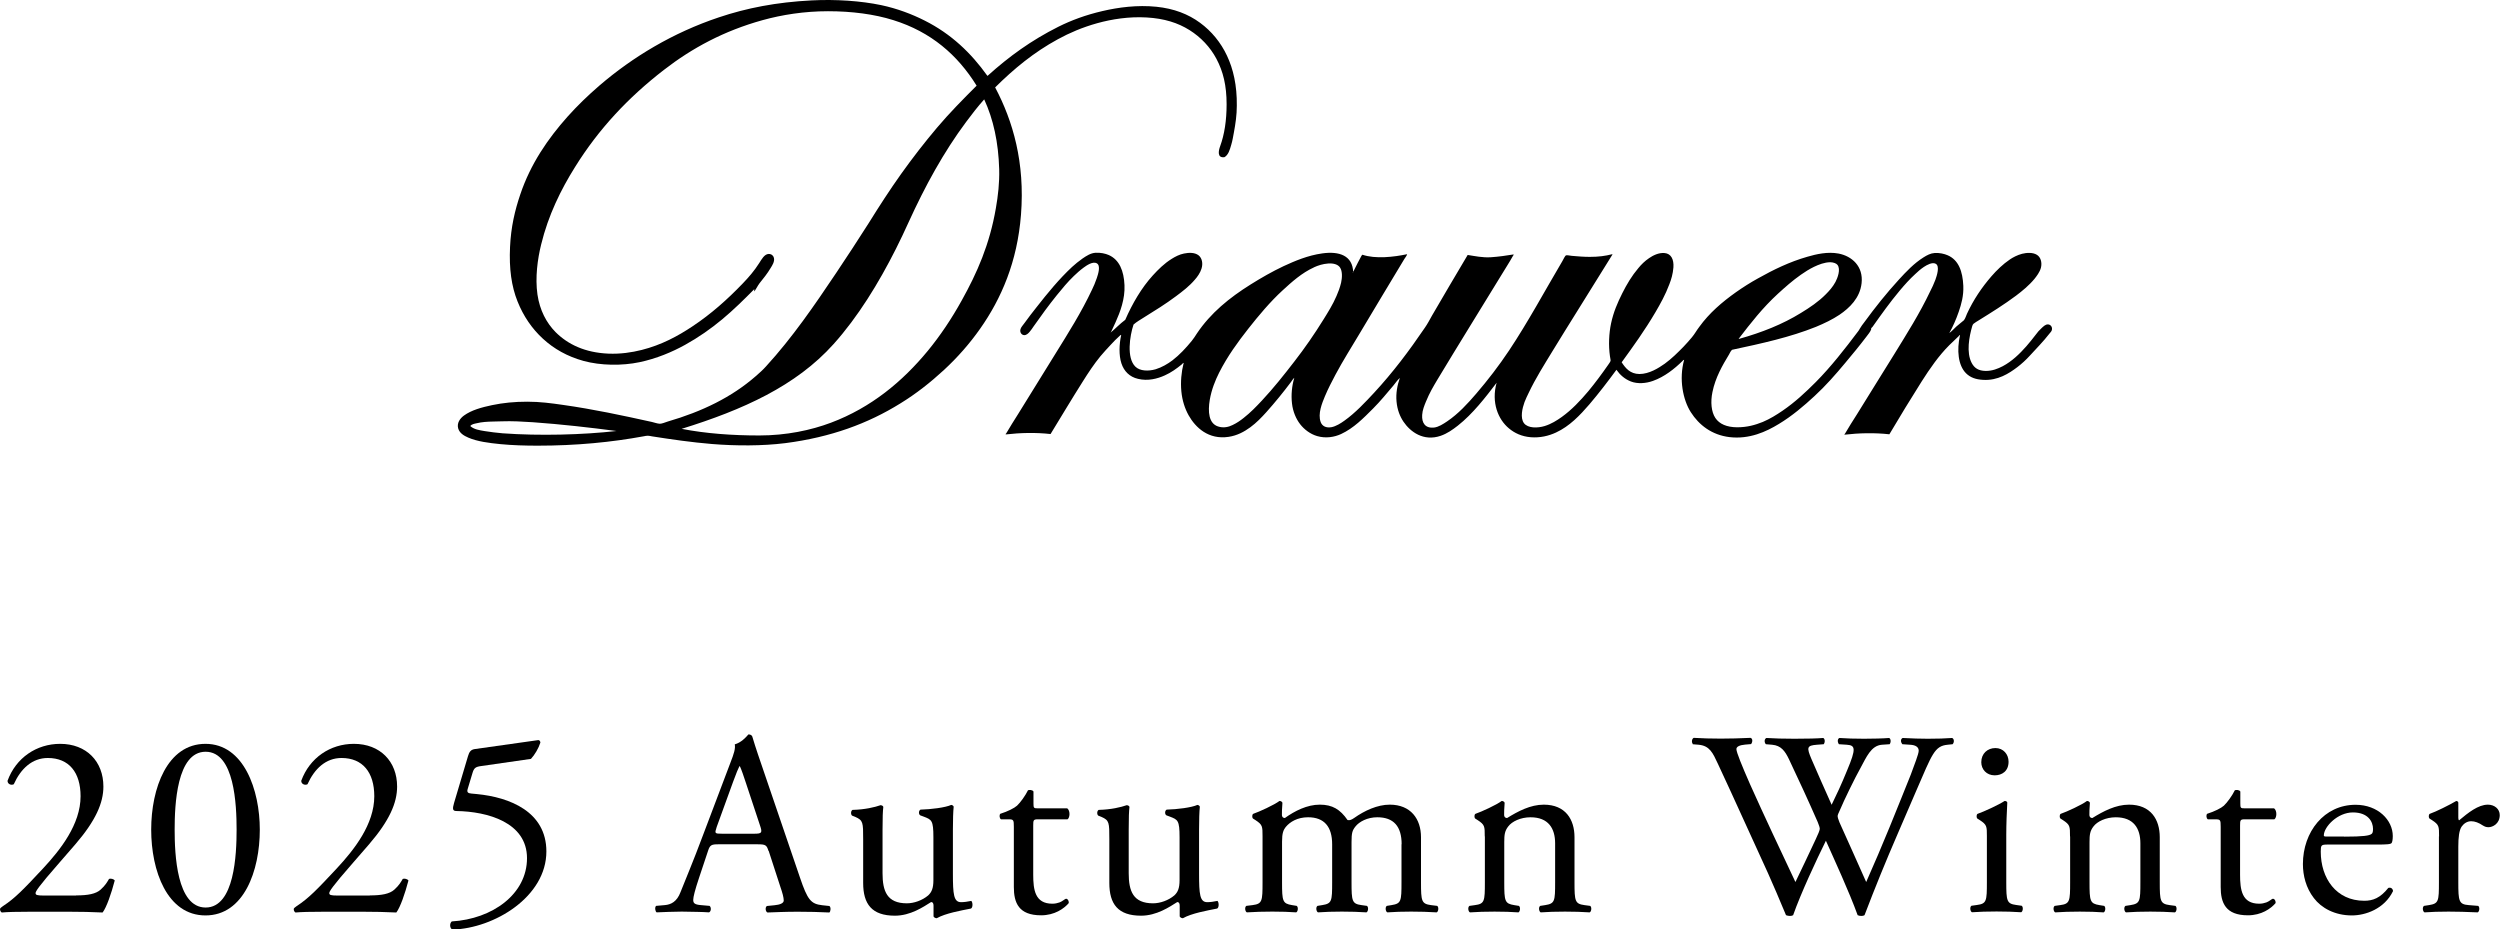
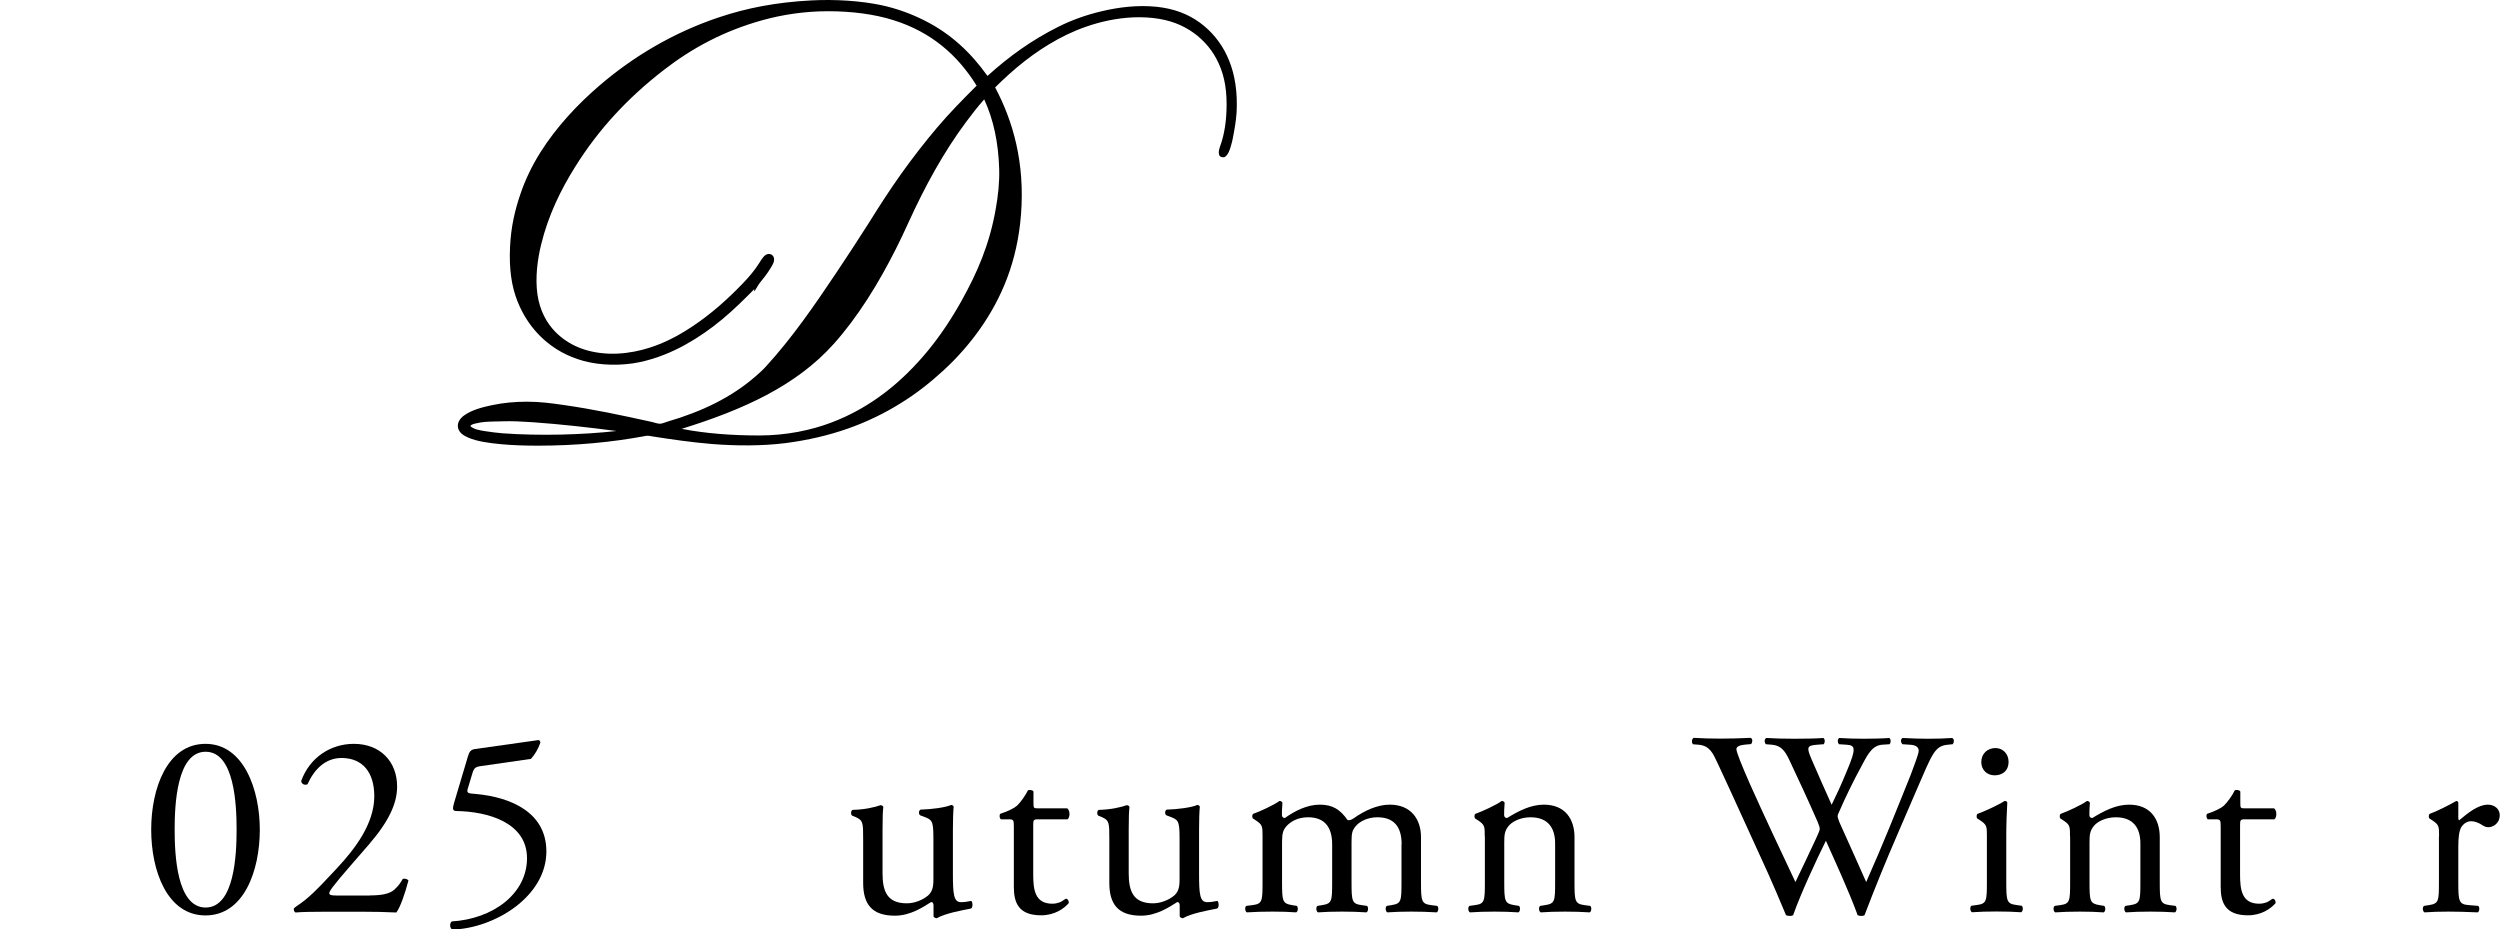
<svg xmlns="http://www.w3.org/2000/svg" id="_レイヤー_2" viewBox="0 0 196.11 72.91">
  <defs>
    <style>.cls-1{fill-rule:evenodd;}</style>
  </defs>
  <g id="_レイヤー_1-2">
    <path class="cls-1" d="M77.48,5.94c1.66-1.5,3.41-2.77,5.54-3.84,1.02-.51,2.16-.93,3.45-1.23,1.28-.3,2.75-.49,4.24-.34,1.38.14,2.51.58,3.43,1.26.9.66,1.63,1.55,2.11,2.58.49,1.04.79,2.32.77,3.92,0,.74-.1,1.4-.23,2.11-.06.31-.11.65-.21.97-.11.39-.23.79-.53.96-.58.08-.47-.5-.34-.85.34-.93.51-2.03.51-3.3,0-1.48-.27-2.57-.8-3.57-.49-.92-1.22-1.69-2.11-2.25-.91-.57-1.98-.91-3.36-.99-1.39-.08-2.72.13-3.88.45-1.15.32-2.18.76-3.09,1.26-1.89,1.03-3.45,2.32-4.92,3.78.01,0,.01,0,.01.01,1.39,2.63,2.34,5.88,2.02,9.98-.29,3.69-1.54,6.57-3.2,8.93-.82,1.17-1.78,2.26-2.84,3.24-1.05.97-2.19,1.87-3.43,2.63-2.53,1.57-5.44,2.65-9.01,3.11-1.82.23-3.89.22-5.76.07-1.58-.13-3.17-.36-4.7-.6-.12-.02-.23-.05-.33-.05-.11,0-.2.02-.3.04-2.56.47-5.3.74-8.35.74-.98,0-1.98-.03-2.91-.12-.92-.09-1.83-.21-2.52-.51-.35-.15-.69-.35-.8-.73-.11-.42.14-.77.45-1,.59-.43,1.4-.65,2.21-.82.86-.18,1.75-.27,2.76-.27s1.89.12,2.79.25c2.41.34,4.68.83,6.99,1.34.21.05.42.13.62.14.16,0,.4-.1.61-.17,2.72-.79,5.03-1.92,6.9-3.55.29-.25.58-.51.82-.78,2.07-2.26,3.8-4.79,5.51-7.34.86-1.29,1.71-2.58,2.54-3.89.82-1.32,1.66-2.62,2.55-3.87.9-1.26,1.83-2.46,2.81-3.62.98-1.16,2.04-2.23,3.11-3.3-1.49-2.41-3.58-4.22-6.53-5.14-1.49-.47-3.26-.7-5.13-.7s-3.61.28-5.13.7c-3.03.84-5.53,2.19-7.75,3.91-2.79,2.16-5.1,4.62-6.96,7.61-1.11,1.77-2.1,3.78-2.66,6.08-.28,1.13-.48,2.59-.29,3.92.18,1.23.7,2.22,1.42,2.95.96.96,2.3,1.61,4.14,1.69.94.04,1.83-.09,2.62-.29,1.55-.39,2.84-1.09,3.98-1.85,1.46-.97,2.73-2.1,3.94-3.36.48-.5.9-.98,1.3-1.61.18-.28.4-.7.74-.71.22,0,.37.13.41.31.07.28-.13.59-.25.78-.27.46-.57.82-.88,1.21-.15.2-.25.42-.4.64-.03-.03,0-.12-.01-.18-.81.82-1.63,1.63-2.52,2.37-.89.74-1.86,1.42-2.91,2-1.01.56-2.24,1.08-3.57,1.36-1.38.29-3.05.27-4.4-.1-1.27-.35-2.32-.95-3.18-1.74-.86-.79-1.53-1.77-1.99-2.92-.48-1.2-.67-2.57-.59-4.28.07-1.56.38-2.87.8-4.11.81-2.41,2.17-4.38,3.71-6.11.77-.86,1.61-1.67,2.49-2.43,2.63-2.26,5.79-4.16,9.38-5.36,2.17-.73,4.52-1.19,7.27-1.33,1.89-.1,3.89.04,5.46.37,1.27.27,2.42.71,3.41,1.21,2.09,1.05,3.65,2.55,4.92,4.33ZM75.79,9.56c-1.76,2.36-3.23,5.05-4.51,7.86-.32.7-.65,1.41-1,2.1-1.36,2.7-2.98,5.34-4.89,7.47-2.95,3.29-7.12,5.16-11.92,6.65,1.89.37,3.97.52,6.09.52s4.05-.41,5.62-1c3.17-1.19,5.63-3.25,7.6-5.64.97-1.18,1.87-2.52,2.66-3.95,1.21-2.17,2.19-4.39,2.68-7.24.17-.97.29-2,.26-3.06-.06-2.11-.46-3.92-1.17-5.46,0,0,0-.02-.01-.01-.49.55-.96,1.15-1.41,1.76ZM41.77,33.12c-.74-.05-1.65-.1-2.38-.07-.46.02-.94.01-1.37.05-.22.02-.42.05-.62.1-.18.04-.4.07-.51.22.29.27.73.33,1.15.4.44.07.91.13,1.39.17,2.9.21,6.27.12,8.93-.18-2.06-.27-4.33-.53-6.58-.69Z" />
-     <path class="cls-1" d="M106.1,21.38c.07-.08.13-.2.19-.33.15-.29.3-.61.47-.91.03-.06.06-.12.11-.16,1.02.35,2.48.18,3.51-.04-.03.13-.14.25-.22.38-1.18,1.97-2.36,3.91-3.54,5.9-.61,1.03-1.27,2.06-1.86,3.17-.29.55-.57,1.08-.83,1.7-.22.53-.57,1.37-.33,2.02.11.3.4.48.85.4.35-.07.72-.3,1.01-.51.86-.61,1.65-1.46,2.33-2.19,1.48-1.6,2.75-3.29,3.98-5.1.21-.3.38-.63.56-.95.92-1.57,1.86-3.19,2.8-4.76.57.09,1.18.22,1.81.18.62-.04,1.23-.13,1.78-.22.05.03-.02.08-.03.1-.28.51-.62,1.02-.93,1.54-1.68,2.75-3.33,5.4-5.01,8.19-.32.54-.6,1-.9,1.73-.11.27-.27.65-.29,1.03-.04.63.24,1.06.93.99.36-.04.72-.28,1.02-.48.89-.6,1.62-1.4,2.29-2.18.91-1.06,1.78-2.19,2.58-3.39,1.49-2.24,2.78-4.64,4.18-7.01.08-.14.21-.43.29-.45.08-.03.31.03.45.04.46.04.93.08,1.4.08.7,0,1.23-.07,1.77-.21.04.02-.01.06-.01.07-.23.38-.5.8-.74,1.19-1.3,2.11-2.64,4.22-3.94,6.35-.65,1.07-1.32,2.12-1.87,3.28-.11.23-.22.45-.32.71-.17.47-.36,1.24-.04,1.66.31.4,1.06.39,1.62.22.52-.16.96-.44,1.34-.71.79-.57,1.45-1.27,2.09-2.03.52-.63,1.05-1.34,1.55-2.06.07-.1.18-.25.19-.32.01-.09-.04-.24-.05-.36-.12-.85-.08-1.78.09-2.58.19-.89.51-1.62.88-2.36.35-.7.75-1.37,1.26-1.97.23-.28.5-.55.84-.78.31-.21.74-.44,1.22-.4.52.05.73.51.69,1.12-.04.52-.17.95-.32,1.33-.31.83-.71,1.54-1.09,2.19-.84,1.43-1.73,2.66-2.65,3.93.3.46.66.91,1.39.92.77,0,1.51-.47,1.99-.81.55-.4,1.02-.87,1.47-1.33.23-.24.45-.49.66-.74.22-.26.37-.55.58-.82.78-1.08,1.78-1.94,2.88-2.72.54-.38,1.12-.75,1.72-1.08,1.21-.68,2.48-1.3,3.88-1.7.69-.2,1.58-.41,2.44-.25,1.05.2,1.96,1,1.81,2.33-.13,1.16-.95,1.94-1.73,2.47-.55.37-1.2.68-1.85.95-2.01.81-4.24,1.3-6.58,1.8-.11.1-.17.24-.24.37-.51.84-1.07,1.81-1.3,2.95-.16.77-.09,1.55.23,2.03.32.48.9.72,1.7.73.8,0,1.42-.18,2.02-.42.57-.24,1.08-.56,1.55-.88.98-.67,1.8-1.44,2.61-2.25,1.19-1.2,2.28-2.6,3.32-3.98.05-.07.09-.12.12-.19.1-.18.24-.36.37-.53.84-1.15,1.73-2.27,2.72-3.35.56-.61,1.17-1.26,1.92-1.73.27-.17.55-.32.86-.34.38-.03.77.06,1.04.18.85.37,1.17,1.26,1.22,2.4.03.78-.15,1.42-.36,2.03-.21.61-.46,1.17-.74,1.67.19-.14.36-.33.55-.51.2-.18.41-.33.59-.49.01-.01.02-.03.03-.04.1-.14.15-.33.22-.48.51-1.1,1.15-2.05,1.92-2.94.4-.46.9-.95,1.45-1.32.22-.15.57-.34.95-.44.36-.09.84-.12,1.16.08.3.18.42.6.32,1.01-.09.35-.35.68-.51.88-.42.51-.96.95-1.45,1.32-.91.68-1.92,1.31-2.92,1.93-.14.09-.29.17-.41.27-.04.04-.08.1-.1.18-.24.83-.48,2.07-.04,2.9.21.39.52.61,1.1.62.52,0,.94-.17,1.33-.37.72-.38,1.33-.97,1.85-1.56.25-.29.52-.62.77-.95.11-.15.24-.31.4-.45.16-.15.33-.33.53-.32.2,0,.38.21.3.46-.03.1-.12.18-.19.27-.47.61-1.04,1.18-1.54,1.73-.3.33-.63.63-.97.89-.66.5-1.54,1.07-2.69,1-.55-.03-.99-.17-1.34-.52-.62-.62-.73-1.81-.47-2.98-.02-.06-.07.04-.1.07-.24.23-.5.47-.74.71-.83.83-1.52,1.83-2.17,2.85-.86,1.36-1.72,2.77-2.53,4.14-1.15-.13-2.39-.1-3.51.03-.04-.03.02-.07.03-.08.28-.49.61-1,.92-1.49.97-1.58,1.98-3.18,2.96-4.77.97-1.58,1.97-3.15,2.81-4.92.14-.28.27-.54.4-.89.11-.31.37-1.08.02-1.26-.26-.14-.68.09-.92.25-.27.18-.49.38-.68.56-.43.39-.85.86-1.21,1.29-.78.93-1.46,1.89-2.14,2.85-.04.05-.1.08-.11.14,0,.02,0,.05,0,.07-.08.21-.24.38-.37.56-.53.7-1.1,1.39-1.67,2.07-.75.9-1.53,1.79-2.4,2.59-.83.77-1.77,1.57-2.8,2.19-.98.6-2.31,1.22-3.88,1.03-1.38-.17-2.38-.94-3.03-1.96-.61-.96-.94-2.58-.52-4.1-.06,0-.1.06-.14.1-.61.6-1.4,1.23-2.3,1.55-.55.2-1.21.25-1.73.05-.49-.19-.86-.52-1.14-.92-.66.9-1.37,1.83-2.12,2.71-.74.86-1.56,1.72-2.62,2.21-.58.27-1.26.43-1.99.37-.7-.06-1.26-.32-1.71-.7-.84-.7-1.39-2.02-.96-3.57-.87,1.14-1.86,2.43-3.04,3.36-.41.32-.83.62-1.35.8-1.35.46-2.38-.32-2.91-1.1-.29-.43-.49-.94-.55-1.59s.06-1.28.26-1.85c-.2.17-.34.4-.51.6-.51.6-1.02,1.23-1.59,1.8-.76.76-1.52,1.54-2.51,2-.52.24-1.2.36-1.88.16-.55-.16-1.02-.53-1.33-.93-.32-.41-.57-.99-.64-1.62-.08-.68-.01-1.39.18-2.02-.11.09-.18.22-.26.33-.6.8-1.25,1.6-1.93,2.36-.37.41-.78.84-1.26,1.19-.48.35-1.03.65-1.7.75-1.58.24-2.6-.73-3.14-1.69-.29-.52-.5-1.15-.57-1.88-.07-.75,0-1.51.18-2.22-.02-.05-.11.08-.15.11-.38.31-.83.64-1.33.86-.57.26-1.33.46-2.1.27-.66-.15-1.1-.6-1.3-1.21-.21-.64-.18-1.5-.02-2.22,0-.05-.08.02-.11.05-.24.21-.5.48-.73.73-.26.29-.54.57-.79.88-.5.61-.95,1.29-1.37,1.96-.86,1.36-1.71,2.78-2.54,4.14-1.15-.13-2.38-.1-3.51.03-.04-.03.02-.07.03-.08.28-.49.62-1.01.93-1.51.99-1.6,1.97-3.18,2.97-4.8.96-1.55,2-3.19,2.83-4.96.14-.29.25-.54.38-.92.1-.3.32-.97,0-1.15-.32-.18-.81.17-1.03.33-.3.22-.54.44-.77.66-.49.47-.91.98-1.34,1.51-.62.77-1.23,1.6-1.83,2.46-.08.12-.18.27-.3.41-.11.13-.26.28-.45.26-.2-.02-.35-.25-.26-.49.04-.14.21-.32.3-.45.3-.42.66-.88.96-1.26.86-1.1,1.77-2.21,2.78-3.15.24-.22.51-.44.82-.66.31-.21.64-.43,1.03-.45.38-.02.76.06,1.03.18.83.37,1.18,1.24,1.23,2.36.05,1.09-.34,2.11-.7,2.91-.06.14-.12.27-.19.41-.07.13-.12.29-.2.41,0,.01,0,.01-.02.01.37-.3.75-.71,1.17-1.02.56-1.28,1.27-2.5,2.16-3.48.42-.46.9-.94,1.48-1.3.27-.17.61-.35.97-.42.39-.08.84-.09,1.14.14.28.22.36.65.23,1.05-.1.33-.33.65-.52.86-.43.51-.97.92-1.48,1.3-.8.6-1.64,1.12-2.51,1.66-.28.18-.57.34-.82.56-.3.9-.56,2.61.14,3.3.36.36,1.03.37,1.59.21.49-.15.95-.42,1.32-.7.55-.42,1.06-.97,1.51-1.52.15-.18.28-.39.41-.59,1.08-1.61,2.55-2.8,4.21-3.84.83-.52,1.7-1.02,2.59-1.44.89-.41,1.89-.84,3.03-1,1.34-.19,2.39.17,2.43,1.48ZM136.43,26.58c1.78-.5,3.4-1.14,4.84-2.03.69-.42,1.38-.88,1.96-1.47.26-.26.54-.57.75-.96.16-.3.43-.99.16-1.34-.09-.12-.31-.2-.55-.21-.47,0-.93.19-1.29.36-.37.18-.72.4-1.03.62-.67.47-1.24.98-1.8,1.49-1.21,1.11-2.14,2.31-3.07,3.52,0,.01-.02.02,0,.03,0,0,0-.02.01-.01ZM103.08,20.97c-.97.44-1.75,1.15-2.47,1.81-.98.9-1.89,1.99-2.7,3.02-.8,1.02-1.61,2.12-2.28,3.44-.3.6-.59,1.31-.73,2.12-.16.95-.08,1.85.64,2.09.44.15.85.04,1.15-.11.34-.16.62-.36.86-.55.55-.43,1-.9,1.44-1.37.9-.96,1.74-2.02,2.55-3.07.8-1.03,1.57-2.14,2.3-3.32.32-.52.72-1.15,1-1.81.13-.29.27-.66.36-1.04.09-.4.11-.9-.08-1.19-.16-.25-.52-.35-.93-.32-.42.03-.79.15-1.12.3Z" />
-     <path d="M5.96,70.24c.95,0,1.56-.12,1.93-.45.39-.35.53-.62.66-.84.14-.06.37,0,.45.12-.27,1.03-.64,2.1-.95,2.51-.84-.04-1.71-.06-2.65-.06h-2.98c-1.15,0-1.83.02-2.28.06-.04-.02-.14-.1-.14-.27,0-.06.1-.14.23-.23.95-.62,1.62-1.32,3.15-2.96,1.36-1.46,2.94-3.46,2.94-5.66,0-1.87-.91-3-2.57-3-1.23,0-2.12.84-2.67,2.06-.19.1-.49,0-.49-.27.66-1.81,2.28-2.9,4.13-2.9,2.06,0,3.39,1.38,3.39,3.35,0,1.28-.6,2.67-2.2,4.53l-1.25,1.44c-1.69,1.93-1.87,2.26-1.87,2.39,0,.14.1.19.64.19h2.55Z" />
    <path d="M20.38,65.08c0,3.23-1.25,6.73-4.26,6.73s-4.26-3.5-4.26-6.73,1.25-6.73,4.26-6.73,4.26,3.62,4.26,6.73ZM13.7,65.08c0,1.93.16,6.11,2.43,6.11s2.43-4.18,2.43-6.11-.16-6.11-2.43-6.11-2.43,4.18-2.43,6.11Z" />
    <path d="M29,70.24c.95,0,1.56-.12,1.93-.45.39-.35.53-.62.66-.84.14-.06.37,0,.45.12-.27,1.03-.64,2.1-.95,2.51-.84-.04-1.71-.06-2.65-.06h-2.98c-1.15,0-1.83.02-2.28.06-.04-.02-.14-.1-.14-.27,0-.06.1-.14.23-.23.95-.62,1.62-1.32,3.15-2.96,1.36-1.46,2.94-3.46,2.94-5.66,0-1.87-.91-3-2.57-3-1.23,0-2.12.84-2.67,2.06-.19.1-.49,0-.49-.27.66-1.81,2.28-2.9,4.13-2.9,2.06,0,3.39,1.38,3.39,3.35,0,1.28-.6,2.67-2.2,4.53l-1.25,1.44c-1.69,1.93-1.87,2.26-1.87,2.39,0,.14.1.19.64.19h2.55Z" />
    <path d="M36.71,59.32c.1-.33.21-.51.53-.56l4.96-.7c.12-.02.19.1.19.19-.14.45-.45.97-.74,1.28l-3.89.56c-.47.06-.58.16-.7.56l-.37,1.23c-.08.25,0,.35.29.37l.43.04c2.57.25,5.45,1.38,5.45,4.5,0,3.56-4.09,6.03-7.36,6.13-.23-.08-.25-.49-.06-.64,3.19-.19,5.9-2.14,5.9-4.96s-3.11-3.66-5.53-3.7c-.31,0-.33-.16-.19-.64l1.09-3.66Z" />
-     <path d="M60.28,66.74c-.14-.45-.23-.51-.84-.51h-3.11c-.51,0-.64.06-.78.49l-.72,2.16c-.31.93-.45,1.48-.45,1.71,0,.25.1.37.6.41l.68.06c.14.1.14.43-.04.51-.53-.04-1.17-.04-2.14-.06-.68,0-1.42.04-1.97.06-.12-.08-.16-.41-.04-.51l.68-.06c.49-.04.95-.27,1.23-1.01.37-.95.95-2.28,1.81-4.59l2.1-5.55c.29-.74.41-1.13.35-1.46.49-.14.84-.51,1.07-.78.12,0,.27.04.31.19.27.91.6,1.85.91,2.76l2.82,8.27c.6,1.77.86,2.08,1.75,2.18l.56.06c.14.1.1.43,0,.51-.84-.04-1.56-.06-2.49-.06-.99,0-1.77.04-2.37.06-.16-.08-.19-.41-.04-.51l.6-.06c.43-.04.72-.16.72-.37,0-.23-.1-.6-.27-1.09l-.91-2.8ZM56.21,64.91c-.16.47-.14.49.43.49h2.53c.6,0,.64-.08.45-.64l-1.11-3.35c-.16-.49-.35-1.05-.47-1.3h-.04c-.06.1-.27.6-.49,1.21l-1.3,3.58Z" />
    <path d="M69.23,68.49c0,1.42.35,2.37,1.91,2.37.56,0,1.21-.23,1.67-.62.27-.25.41-.56.41-1.19v-3.37c0-1.34-.14-1.38-.76-1.62l-.27-.1c-.14-.08-.14-.37.02-.45.82-.02,1.95-.16,2.41-.37.1.02.16.06.19.14-.04.39-.06,1.03-.06,1.79v3.46c0,1.62.06,2.24.64,2.24.25,0,.51-.04.8-.1.12.1.14.51-.02.6-.8.16-2,.37-2.69.76-.1,0-.21-.06-.25-.14v-.84c0-.19-.06-.29-.19-.29-.62.39-1.62,1.07-2.84,1.07-1.81,0-2.49-.91-2.49-2.57v-3.43c0-1.3,0-1.48-.62-1.75l-.25-.1c-.12-.1-.1-.39.04-.45.95-.02,1.75-.21,2.2-.37.12.02.19.06.21.14-.04.35-.06.78-.06,1.79v3.43Z" />
    <path d="M81.42,64.27c-.35,0-.37.06-.37.49v3.85c0,1.19.14,2.28,1.5,2.28.21,0,.39-.04.56-.1.19-.06.45-.29.51-.29.16,0,.25.23.21.35-.37.43-1.11.95-2.16.95-1.77,0-2.14-.99-2.14-2.22v-4.71c0-.56-.02-.6-.43-.6h-.58c-.12-.08-.14-.31-.06-.43.6-.19,1.11-.45,1.32-.64.27-.25.66-.8.86-1.21.1-.04.35-.04.43.1v.93c0,.37.02.39.37.39h2.28c.25.19.21.74.02.86h-2.32Z" />
    <path d="M88.54,68.49c0,1.42.35,2.37,1.91,2.37.56,0,1.21-.23,1.67-.62.27-.25.41-.56.41-1.19v-3.37c0-1.34-.14-1.38-.76-1.62l-.27-.1c-.14-.08-.14-.37.02-.45.82-.02,1.95-.16,2.41-.37.1.02.16.06.19.14-.04.39-.06,1.03-.06,1.79v3.46c0,1.62.06,2.24.64,2.24.25,0,.51-.04.8-.1.12.1.14.51-.02.6-.8.16-2,.37-2.69.76-.1,0-.21-.06-.25-.14v-.84c0-.19-.06-.29-.19-.29-.62.39-1.62,1.07-2.84,1.07-1.81,0-2.49-.91-2.49-2.57v-3.43c0-1.3,0-1.48-.62-1.75l-.25-.1c-.12-.1-.1-.39.04-.45.95-.02,1.75-.21,2.2-.37.12.02.19.06.21.14-.04.35-.06.78-.06,1.79v3.43Z" />
    <path d="M109.95,66.23c0-1.4-.62-2.12-1.91-2.12-.78,0-1.42.35-1.71.72-.25.31-.31.51-.31,1.23v3.15c0,1.48.04,1.69.78,1.79l.43.06c.14.1.1.45-.04.51-.62-.04-1.21-.06-1.93-.06s-1.3.02-1.87.06c-.14-.06-.19-.41-.04-.51l.37-.06c.76-.12.78-.31.78-1.79v-2.98c0-1.38-.62-2.12-1.89-2.12-.84,0-1.42.37-1.73.74-.21.25-.31.51-.31,1.17v3.19c0,1.48.04,1.67.78,1.79l.37.06c.14.1.1.45-.04.51-.56-.04-1.15-.06-1.87-.06s-1.36.02-2,.06c-.14-.06-.19-.41-.04-.51l.49-.06c.76-.1.78-.31.78-1.79v-3.6c0-.8,0-.91-.56-1.28l-.19-.12c-.08-.08-.08-.31.02-.37.47-.16,1.65-.7,2.06-1.01.08,0,.19.04.23.14-.04.47-.04.78-.04.97,0,.12.08.23.23.23.78-.56,1.75-1.05,2.74-1.05s1.6.37,2.18,1.21c.19.04.33-.04.51-.16.82-.58,1.83-1.05,2.8-1.05,1.65,0,2.45,1.13,2.45,2.55v3.54c0,1.48.04,1.69.78,1.79l.49.06c.14.1.1.45-.04.51-.68-.04-1.28-.06-2-.06s-1.3.02-1.87.06c-.14-.06-.19-.41-.04-.51l.37-.06c.76-.12.78-.31.78-1.79v-2.98Z" />
    <path d="M116.47,65.61c0-.8,0-.91-.56-1.28l-.19-.12c-.08-.08-.08-.31.02-.37.47-.16,1.65-.7,2.06-1.01.08,0,.19.04.23.14-.04.47-.04.78-.04.97,0,.12.08.23.23.23.86-.53,1.83-1.05,2.88-1.05,1.71,0,2.41,1.17,2.41,2.55v3.54c0,1.48.04,1.69.78,1.79l.45.06c.14.1.1.45-.04.51-.62-.04-1.21-.06-1.93-.06s-1.36.02-1.91.06c-.14-.06-.19-.41-.04-.51l.39-.06c.76-.12.78-.31.78-1.79v-3.06c0-1.17-.53-2.04-1.93-2.04-.78,0-1.46.33-1.75.72-.27.35-.31.64-.31,1.23v3.15c0,1.48.04,1.67.78,1.79l.37.06c.14.1.1.45-.04.51-.56-.04-1.15-.06-1.87-.06s-1.36.02-1.93.06c-.14-.06-.19-.41-.04-.51l.43-.06c.76-.1.78-.31.78-1.79v-3.6Z" />
    <path d="M132.8,58.37c-.12-.12-.1-.41.06-.49.56.04,1.48.06,2.12.06.58,0,1.62-.02,2.34-.06.19.06.16.35.04.49l-.47.04c-.43.04-.68.16-.68.35,0,.25.43,1.3,1.07,2.76,1.15,2.57,2.37,5.14,3.56,7.67.49-1.03,1.05-2.18,1.58-3.33.19-.39.33-.74.33-.84s-.06-.29-.16-.53c-.72-1.65-1.48-3.29-2.26-4.94-.31-.64-.62-1.07-1.32-1.13l-.49-.04c-.14-.16-.12-.41.04-.49.6.04,1.38.06,2.2.06,1.03,0,1.79-.02,2.26-.06.14.06.16.33.04.49l-.53.04c-.8.06-.82.21-.43,1.13.43,1.01,1.01,2.3,1.58,3.58.39-.8.76-1.58,1.21-2.69.74-1.75.64-1.97-.02-2.02l-.62-.04c-.14-.21-.1-.43.04-.49.56.04,1.17.06,1.93.06.68,0,1.5-.02,1.97-.06.14.06.16.33.04.49l-.6.04c-.86.06-1.23.99-1.69,1.83-.43.76-1.3,2.55-1.6,3.27-.1.21-.19.41-.19.49s.04.25.14.49c.7,1.58,1.42,3.13,2.1,4.69.64-1.44,1.25-2.88,1.85-4.34.41-.99,1.5-3.72,1.65-4.09.27-.74.62-1.62.62-1.87,0-.29-.25-.45-.68-.47l-.6-.04c-.16-.19-.14-.41.02-.49.78.04,1.34.06,1.97.06.78,0,1.38-.02,1.91-.06.16.06.19.33.04.49l-.39.04c-1.03.1-1.21.72-2.45,3.58l-1.5,3.48c-.91,2.1-1.73,4.11-2.57,6.31-.06.04-.14.06-.25.06s-.21-.02-.29-.06c-.66-1.83-1.85-4.4-2.49-5.84-.74,1.5-1.97,4.13-2.57,5.84-.06.04-.14.06-.25.06s-.21-.02-.31-.06c-.35-.86-1.15-2.72-1.42-3.31-1.32-2.86-2.59-5.72-3.93-8.58-.39-.84-.64-1.4-1.5-1.48l-.49-.04Z" />
    <path d="M155.86,65.61c0-.8,0-.91-.56-1.28l-.19-.12c-.08-.08-.08-.31.02-.37.47-.16,1.65-.7,2.12-1.01.1,0,.19.04.21.12-.04.72-.08,1.71-.08,2.55v3.7c0,1.48.04,1.69.78,1.79l.43.06c.14.1.1.45-.04.51-.62-.04-1.21-.06-1.93-.06s-1.36.02-1.93.06c-.14-.06-.19-.41-.04-.51l.43-.06c.76-.1.78-.31.78-1.79v-3.6ZM157.56,59.75c0,.74-.51,1.07-1.09,1.07-.64,0-1.05-.47-1.05-1.03,0-.68.49-1.11,1.11-1.11s1.03.49,1.03,1.07Z" />
    <path d="M162.38,65.61c0-.8,0-.91-.56-1.28l-.19-.12c-.08-.08-.08-.31.02-.37.47-.16,1.65-.7,2.06-1.01.08,0,.19.04.23.14-.04.47-.04.78-.04.97,0,.12.08.23.23.23.86-.53,1.83-1.05,2.88-1.05,1.71,0,2.41,1.17,2.41,2.55v3.54c0,1.48.04,1.69.78,1.79l.45.06c.14.1.1.45-.04.51-.62-.04-1.21-.06-1.93-.06s-1.36.02-1.91.06c-.14-.06-.19-.41-.04-.51l.39-.06c.76-.12.78-.31.78-1.79v-3.06c0-1.17-.53-2.04-1.93-2.04-.78,0-1.46.33-1.75.72-.27.35-.31.64-.31,1.23v3.15c0,1.48.04,1.67.78,1.79l.37.06c.14.1.1.45-.04.51-.56-.04-1.15-.06-1.87-.06s-1.36.02-1.93.06c-.14-.06-.19-.41-.04-.51l.43-.06c.76-.1.78-.31.78-1.79v-3.6Z" />
    <path d="M176.09,64.27c-.35,0-.37.06-.37.49v3.85c0,1.19.14,2.28,1.5,2.28.21,0,.39-.04.56-.1.19-.06.45-.29.51-.29.16,0,.25.23.21.35-.37.43-1.11.95-2.16.95-1.77,0-2.14-.99-2.14-2.22v-4.71c0-.56-.02-.6-.43-.6h-.58c-.12-.08-.14-.31-.06-.43.6-.19,1.11-.45,1.32-.64.27-.25.66-.8.86-1.21.1-.04.35-.04.43.1v.93c0,.37.02.39.37.39h2.28c.25.19.21.74.02.86h-2.32Z" />
-     <path d="M182.61,66.25c-.53,0-.56.04-.56.56,0,2.08,1.21,3.85,3.41,3.85.68,0,1.25-.21,1.89-1.01.21-.06.35.06.37.25-.68,1.4-2.16,1.91-3.23,1.91-1.34,0-2.39-.58-2.98-1.36-.62-.8-.86-1.77-.86-2.67,0-2.53,1.67-4.65,4.13-4.65,1.77,0,2.92,1.21,2.92,2.45,0,.29-.04.45-.08.53-.06.12-.35.14-1.21.14h-3.81ZM183.89,65.63c1.52,0,1.97-.08,2.14-.21.06-.04.12-.12.12-.39,0-.58-.39-1.3-1.58-1.3s-2.26,1.11-2.28,1.79c0,.04,0,.1.14.1h1.46Z" />
    <path d="M191.33,65.61c0-.8,0-.91-.56-1.28l-.19-.12c-.08-.08-.08-.31.02-.37.47-.16,1.56-.7,2.08-1.01.1.02.16.06.16.14v1.19c0,.1.02.16.06.19.72-.6,1.5-1.23,2.26-1.23.51,0,.93.33.93.82,0,.68-.56.95-.88.95-.21,0-.31-.06-.45-.14-.31-.21-.62-.33-.91-.33-.33,0-.58.19-.74.41-.21.29-.27.88-.27,1.58v2.8c0,1.48.04,1.73.82,1.79l.74.06c.14.1.1.45-.04.51-.97-.04-1.56-.06-2.28-.06s-1.36.02-1.89.06c-.14-.06-.19-.41-.04-.51l.39-.06c.76-.12.78-.31.78-1.79v-3.6Z" />
  </g>
</svg>